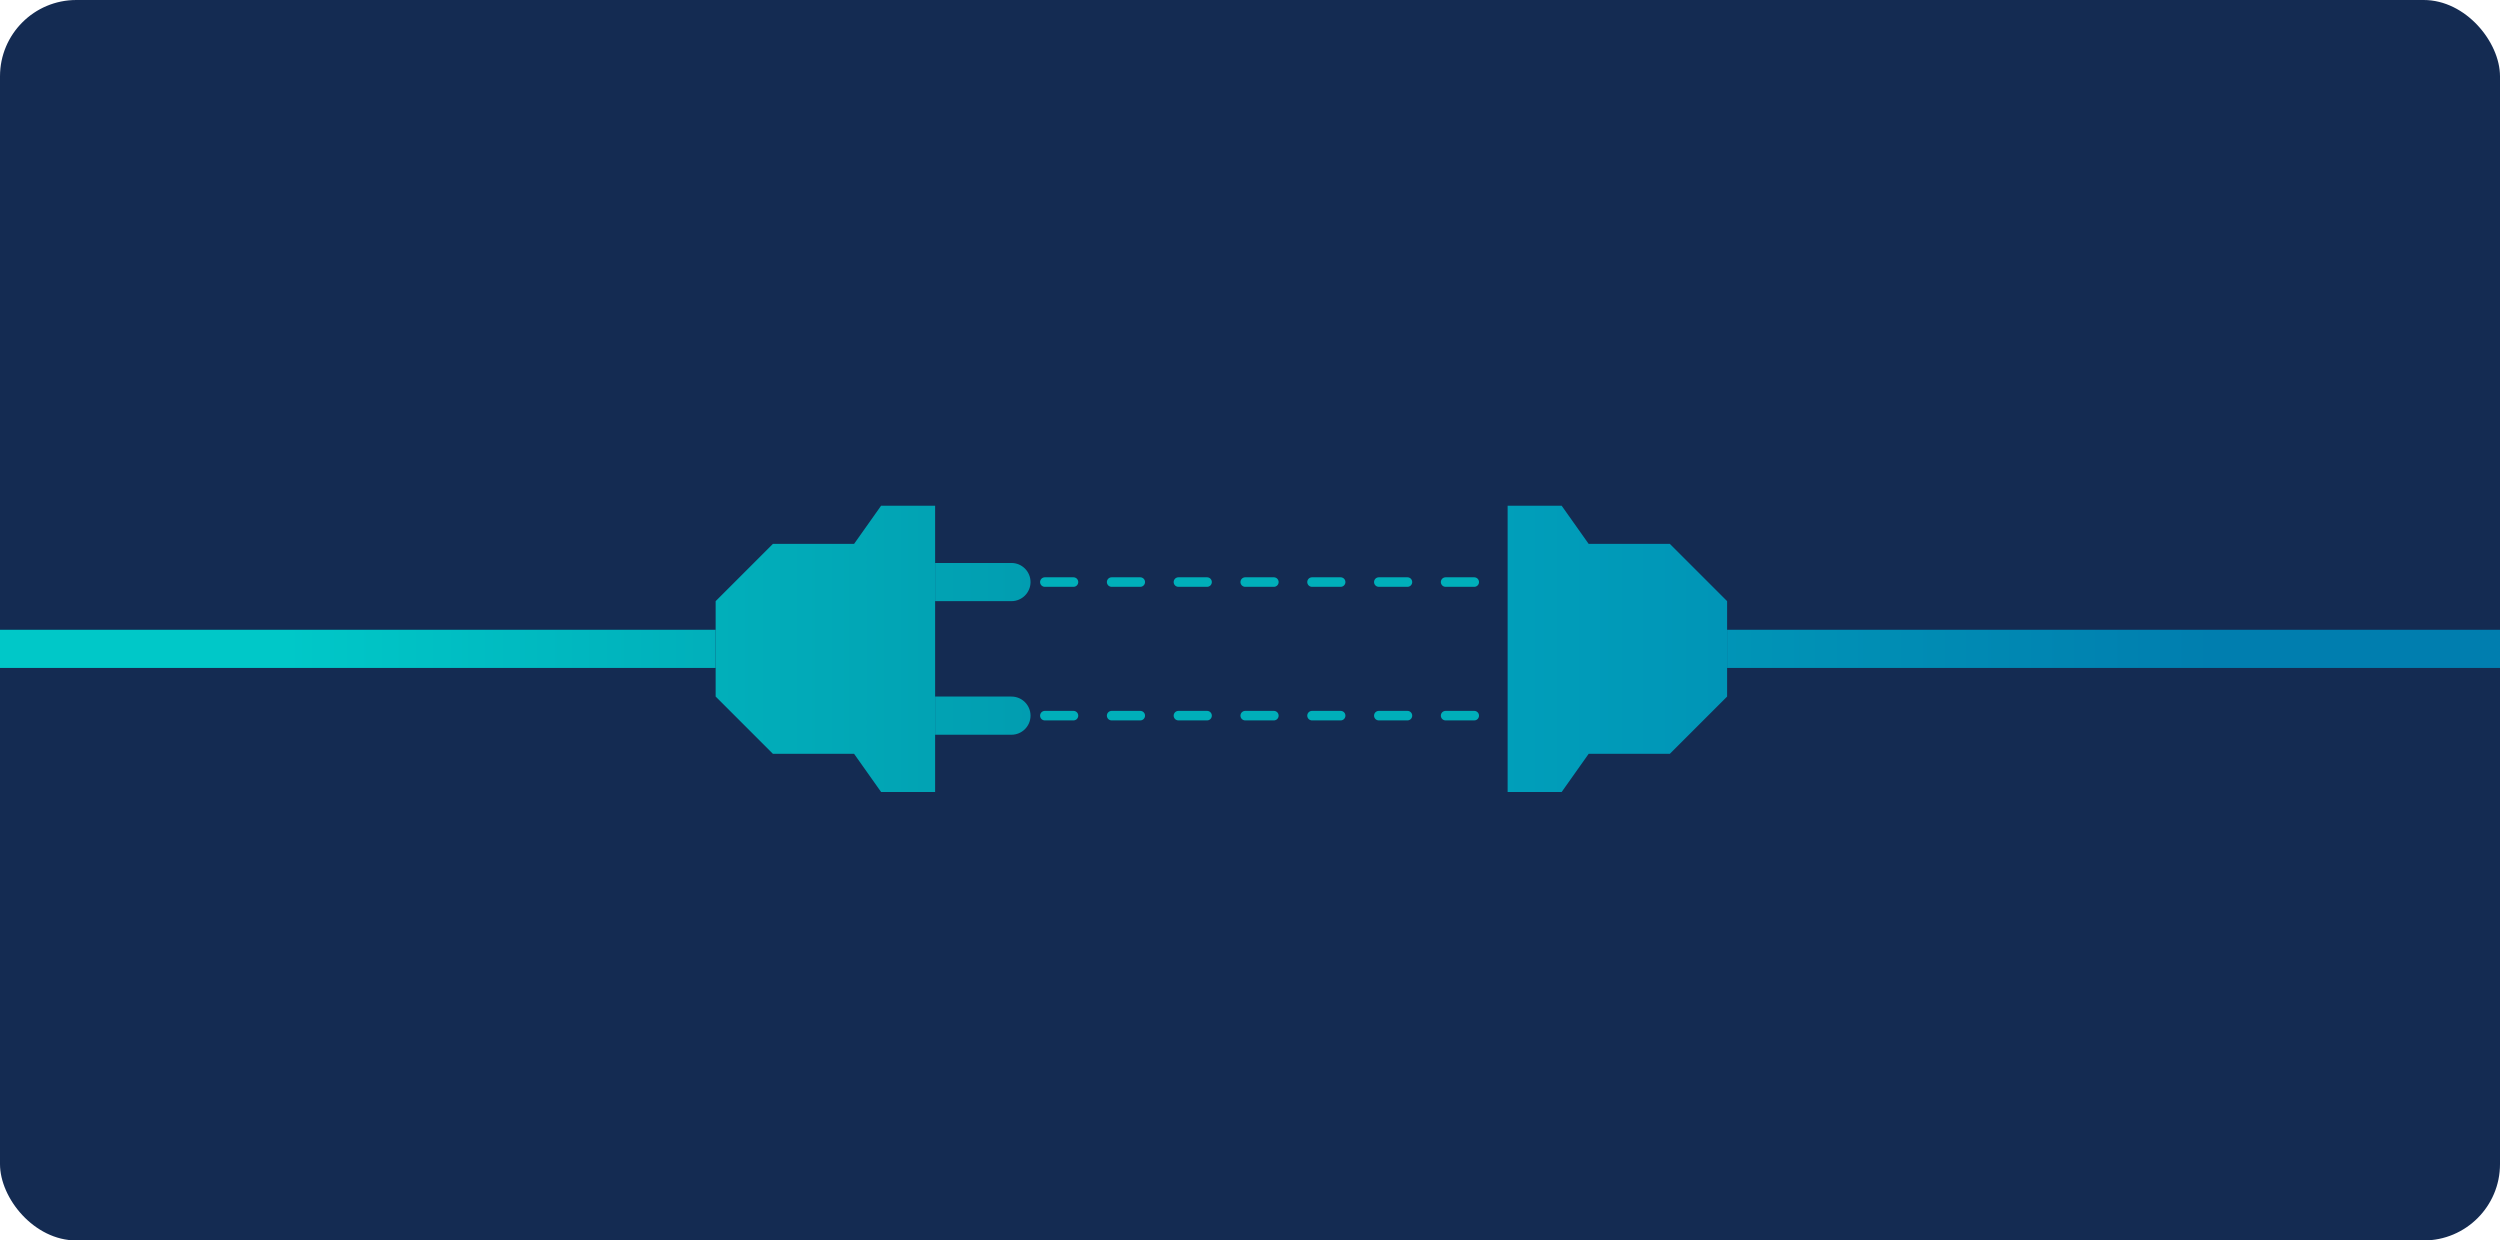
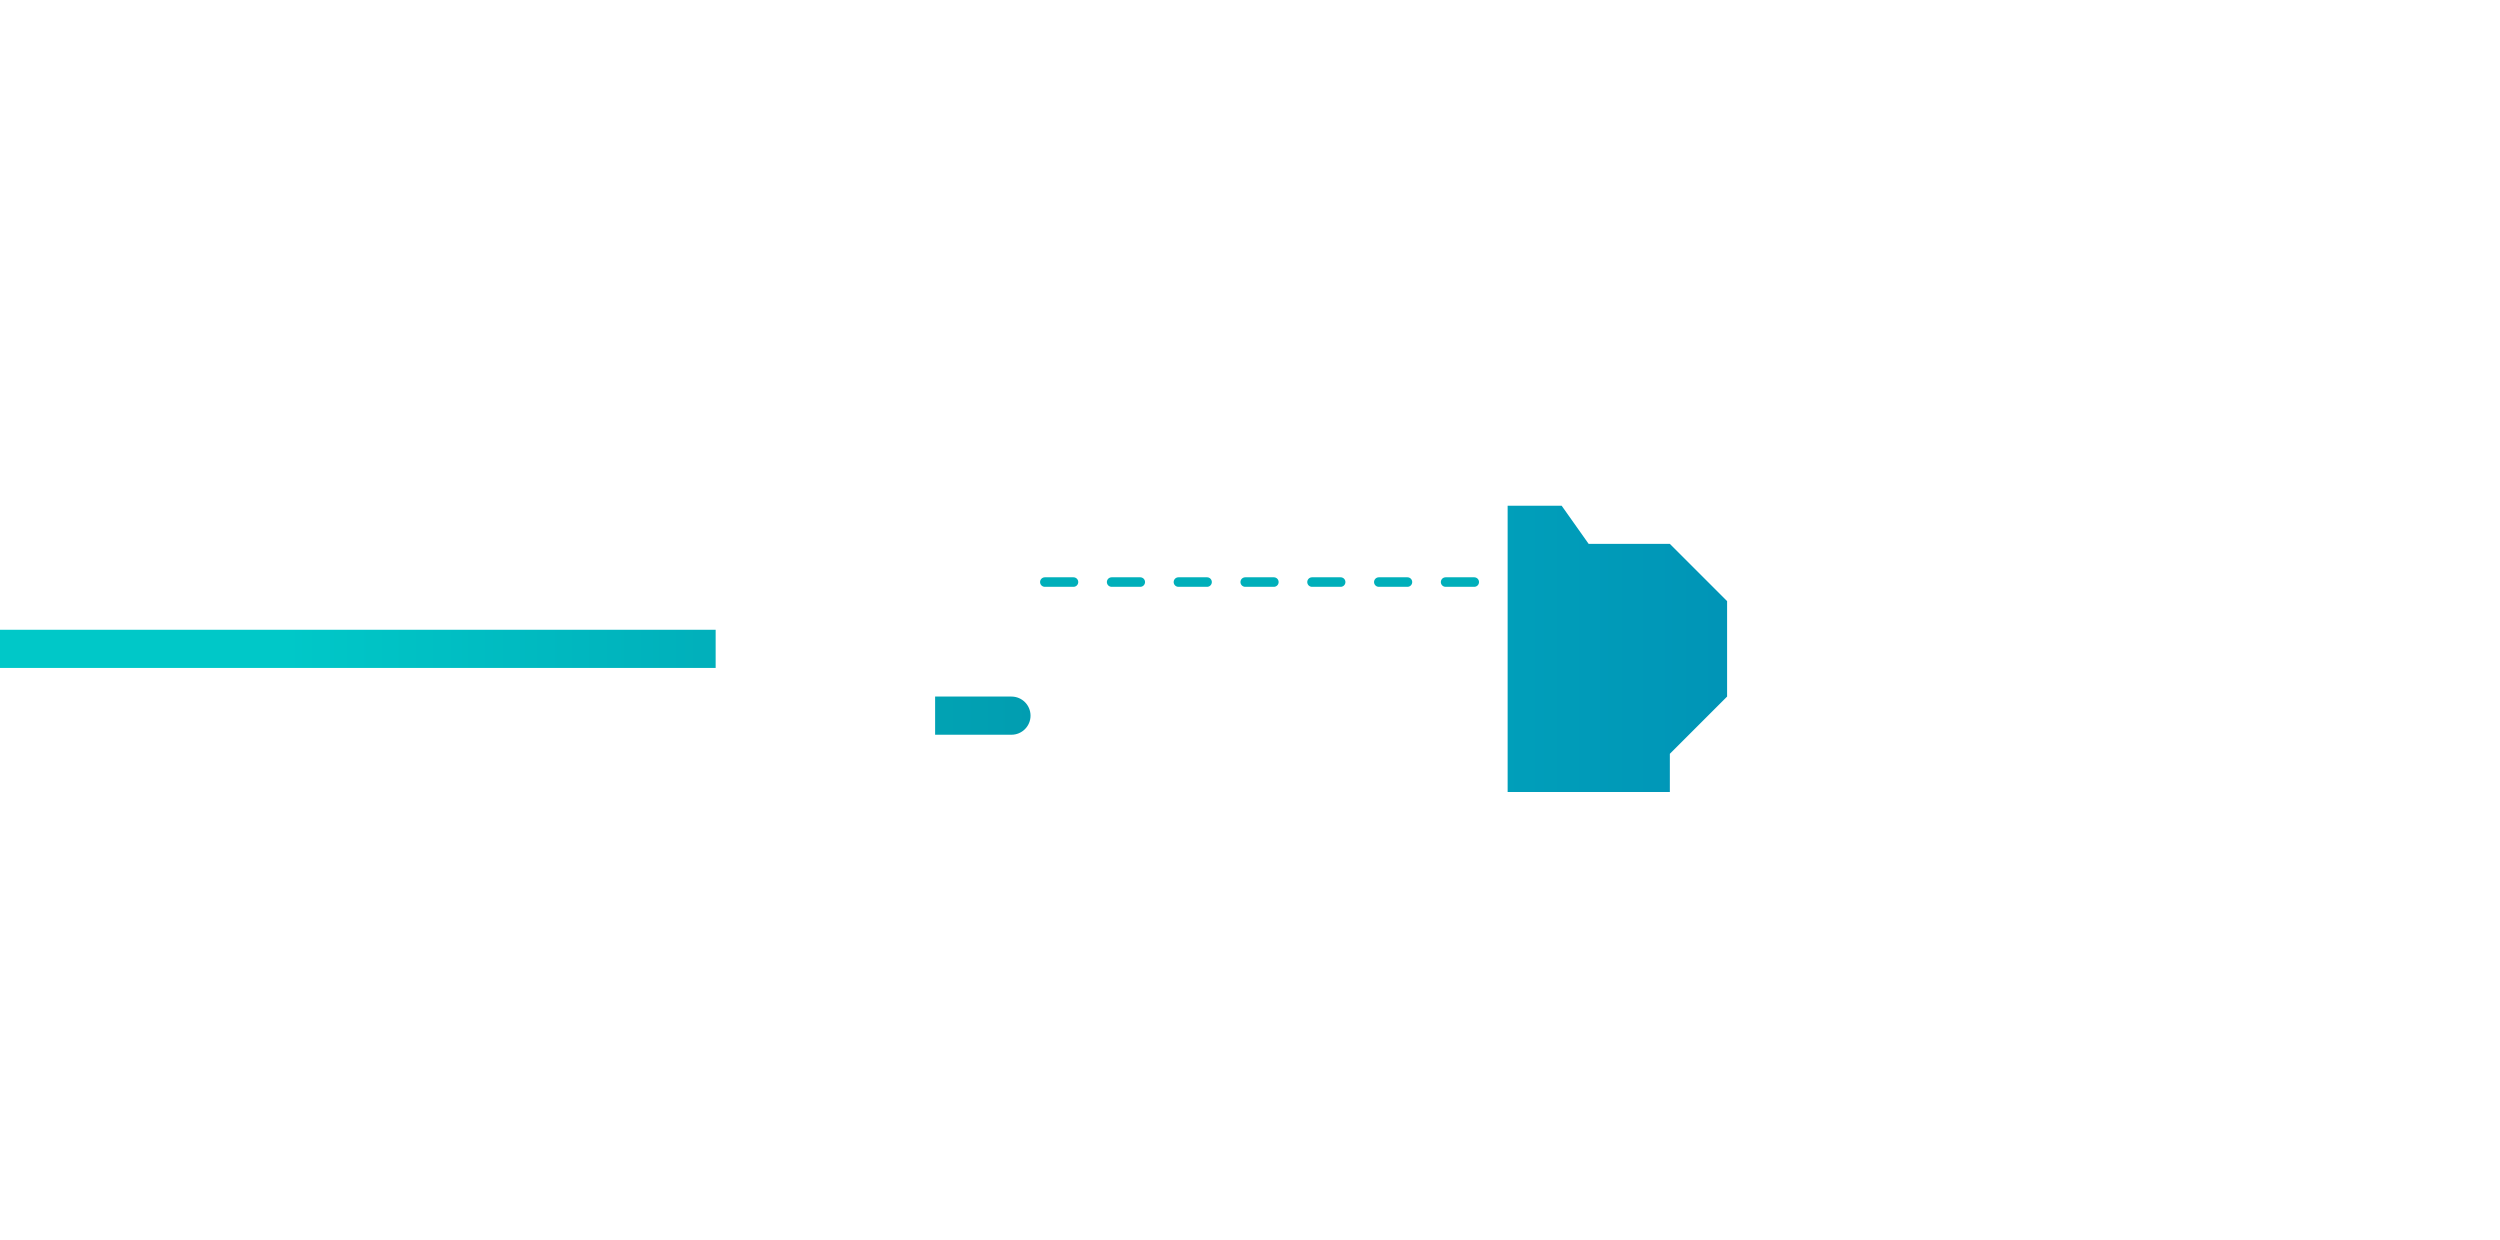
<svg xmlns="http://www.w3.org/2000/svg" width="262" height="130" viewBox="0 0 262 130" fill="none">
-   <rect width="262" height="130" rx="8" fill="#142B52" />
  <path fill-rule="evenodd" clip-rule="evenodd" d="M75 70H0V66H75V70Z" fill="url(#paint0_linear)" />
-   <path d="M81 79L75 73V63L81 57H89.508L92.338 53H98V83H92.338L89.508 79H81Z" fill="url(#paint1_linear)" />
-   <path d="M98 59H106C107.105 59 108 59.895 108 61C108 62.105 107.105 63 106 63H98V59Z" fill="url(#paint2_linear)" />
  <path d="M98 73H106C107.105 73 108 73.895 108 75C108 76.105 107.105 77 106 77H98V73Z" fill="url(#paint3_linear)" />
-   <path fill-rule="evenodd" clip-rule="evenodd" d="M181 66H262V70H181V66Z" fill="url(#paint4_linear)" />
-   <path d="M175 79L181 73V63L175 57H166.492L163.662 53H158V83H163.662L166.492 79H175Z" fill="url(#paint5_linear)" />
+   <path d="M175 79L181 73V63L175 57H166.492L163.662 53H158V83H163.662H175Z" fill="url(#paint5_linear)" />
  <line x1="109.5" y1="61" x2="154.5" y2="61" stroke="#00AFBA" stroke-linecap="round" stroke-linejoin="round" stroke-dasharray="3 4" />
-   <line x1="109.5" y1="75" x2="154.5" y2="75" stroke="#00AFBA" stroke-linecap="round" stroke-linejoin="round" stroke-dasharray="3 4" />
  <defs>
    <linearGradient id="paint0_linear" x1="197" y1="68" x2="30" y2="68" gradientUnits="userSpaceOnUse">
      <stop stop-color="#026C96" />
      <stop offset="1" stop-color="#00C8C8" />
    </linearGradient>
    <linearGradient id="paint1_linear" x1="197" y1="68" x2="30" y2="68" gradientUnits="userSpaceOnUse">
      <stop stop-color="#026C96" />
      <stop offset="1" stop-color="#00C8C8" />
    </linearGradient>
    <linearGradient id="paint2_linear" x1="197" y1="68" x2="30" y2="68" gradientUnits="userSpaceOnUse">
      <stop stop-color="#026C96" />
      <stop offset="1" stop-color="#00C8C8" />
    </linearGradient>
    <linearGradient id="paint3_linear" x1="197" y1="68" x2="30" y2="68" gradientUnits="userSpaceOnUse">
      <stop stop-color="#026C96" />
      <stop offset="1" stop-color="#00C8C8" />
    </linearGradient>
    <linearGradient id="paint4_linear" x1="232" y1="68" x2="65" y2="68" gradientUnits="userSpaceOnUse">
      <stop stop-color="#007EAF" />
      <stop offset="1" stop-color="#00C8C8" />
    </linearGradient>
    <linearGradient id="paint5_linear" x1="232" y1="68" x2="65" y2="68" gradientUnits="userSpaceOnUse">
      <stop stop-color="#007EAF" />
      <stop offset="1" stop-color="#00C8C8" />
    </linearGradient>
  </defs>
</svg>